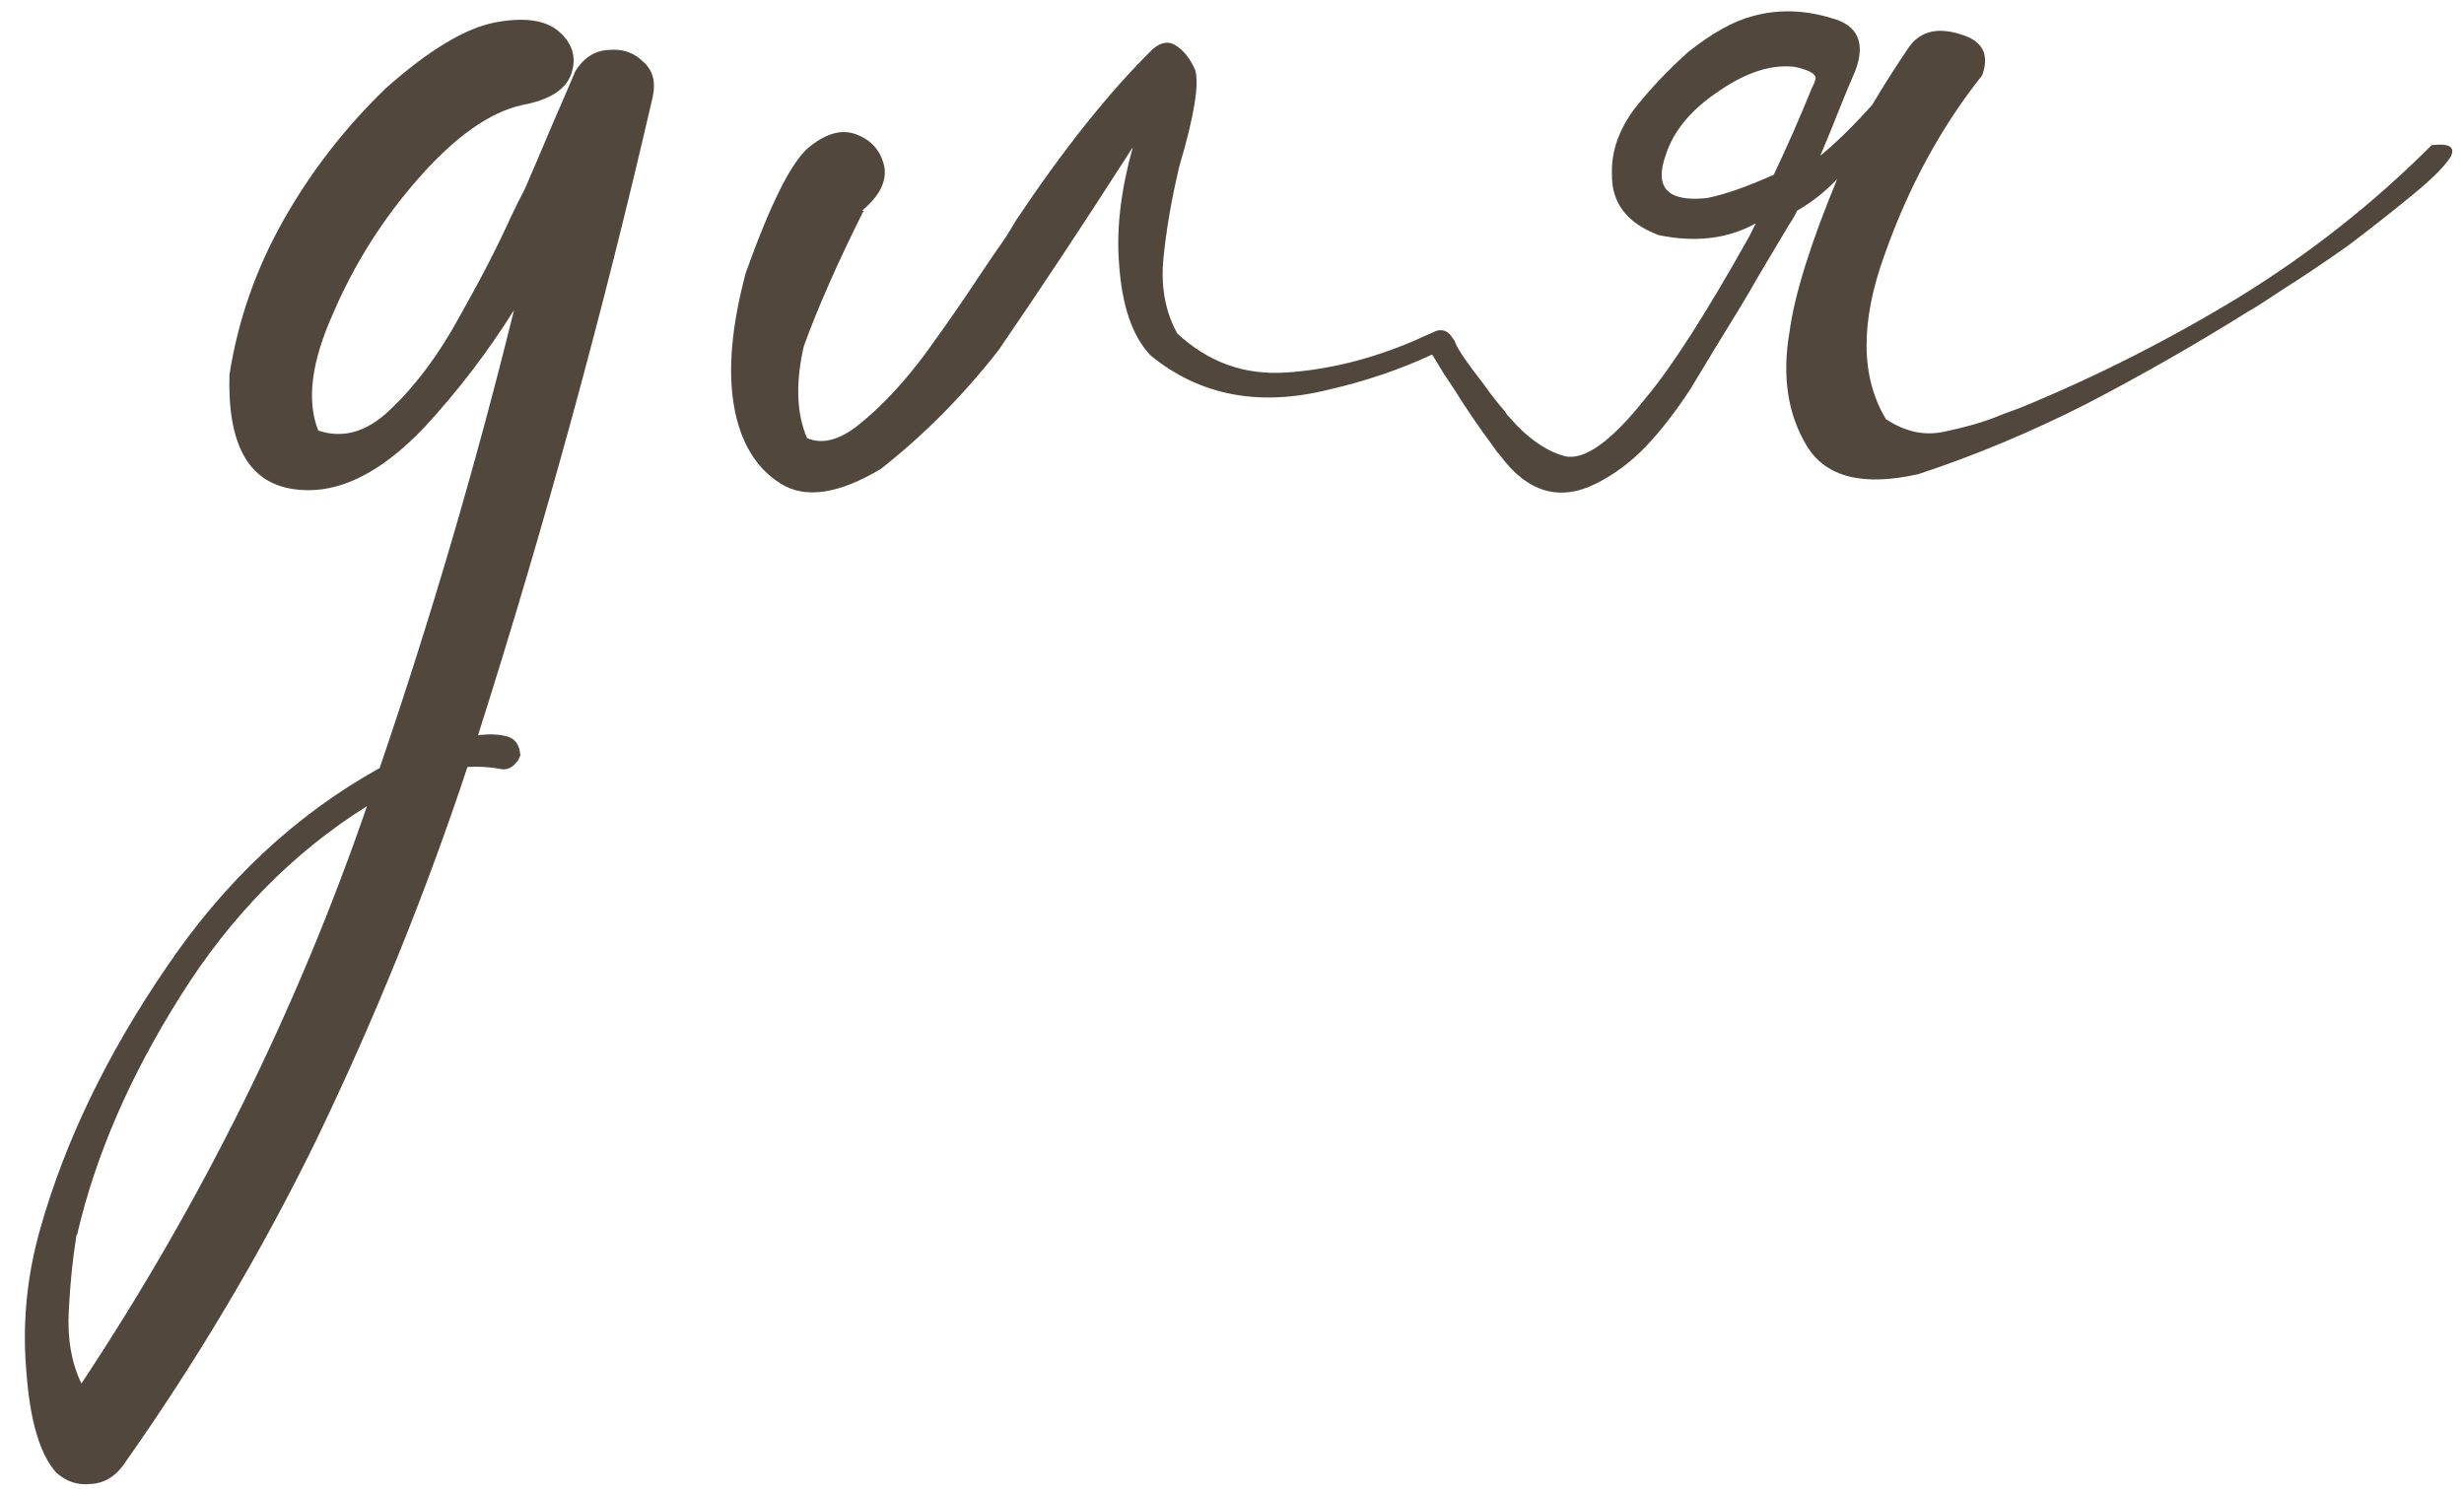
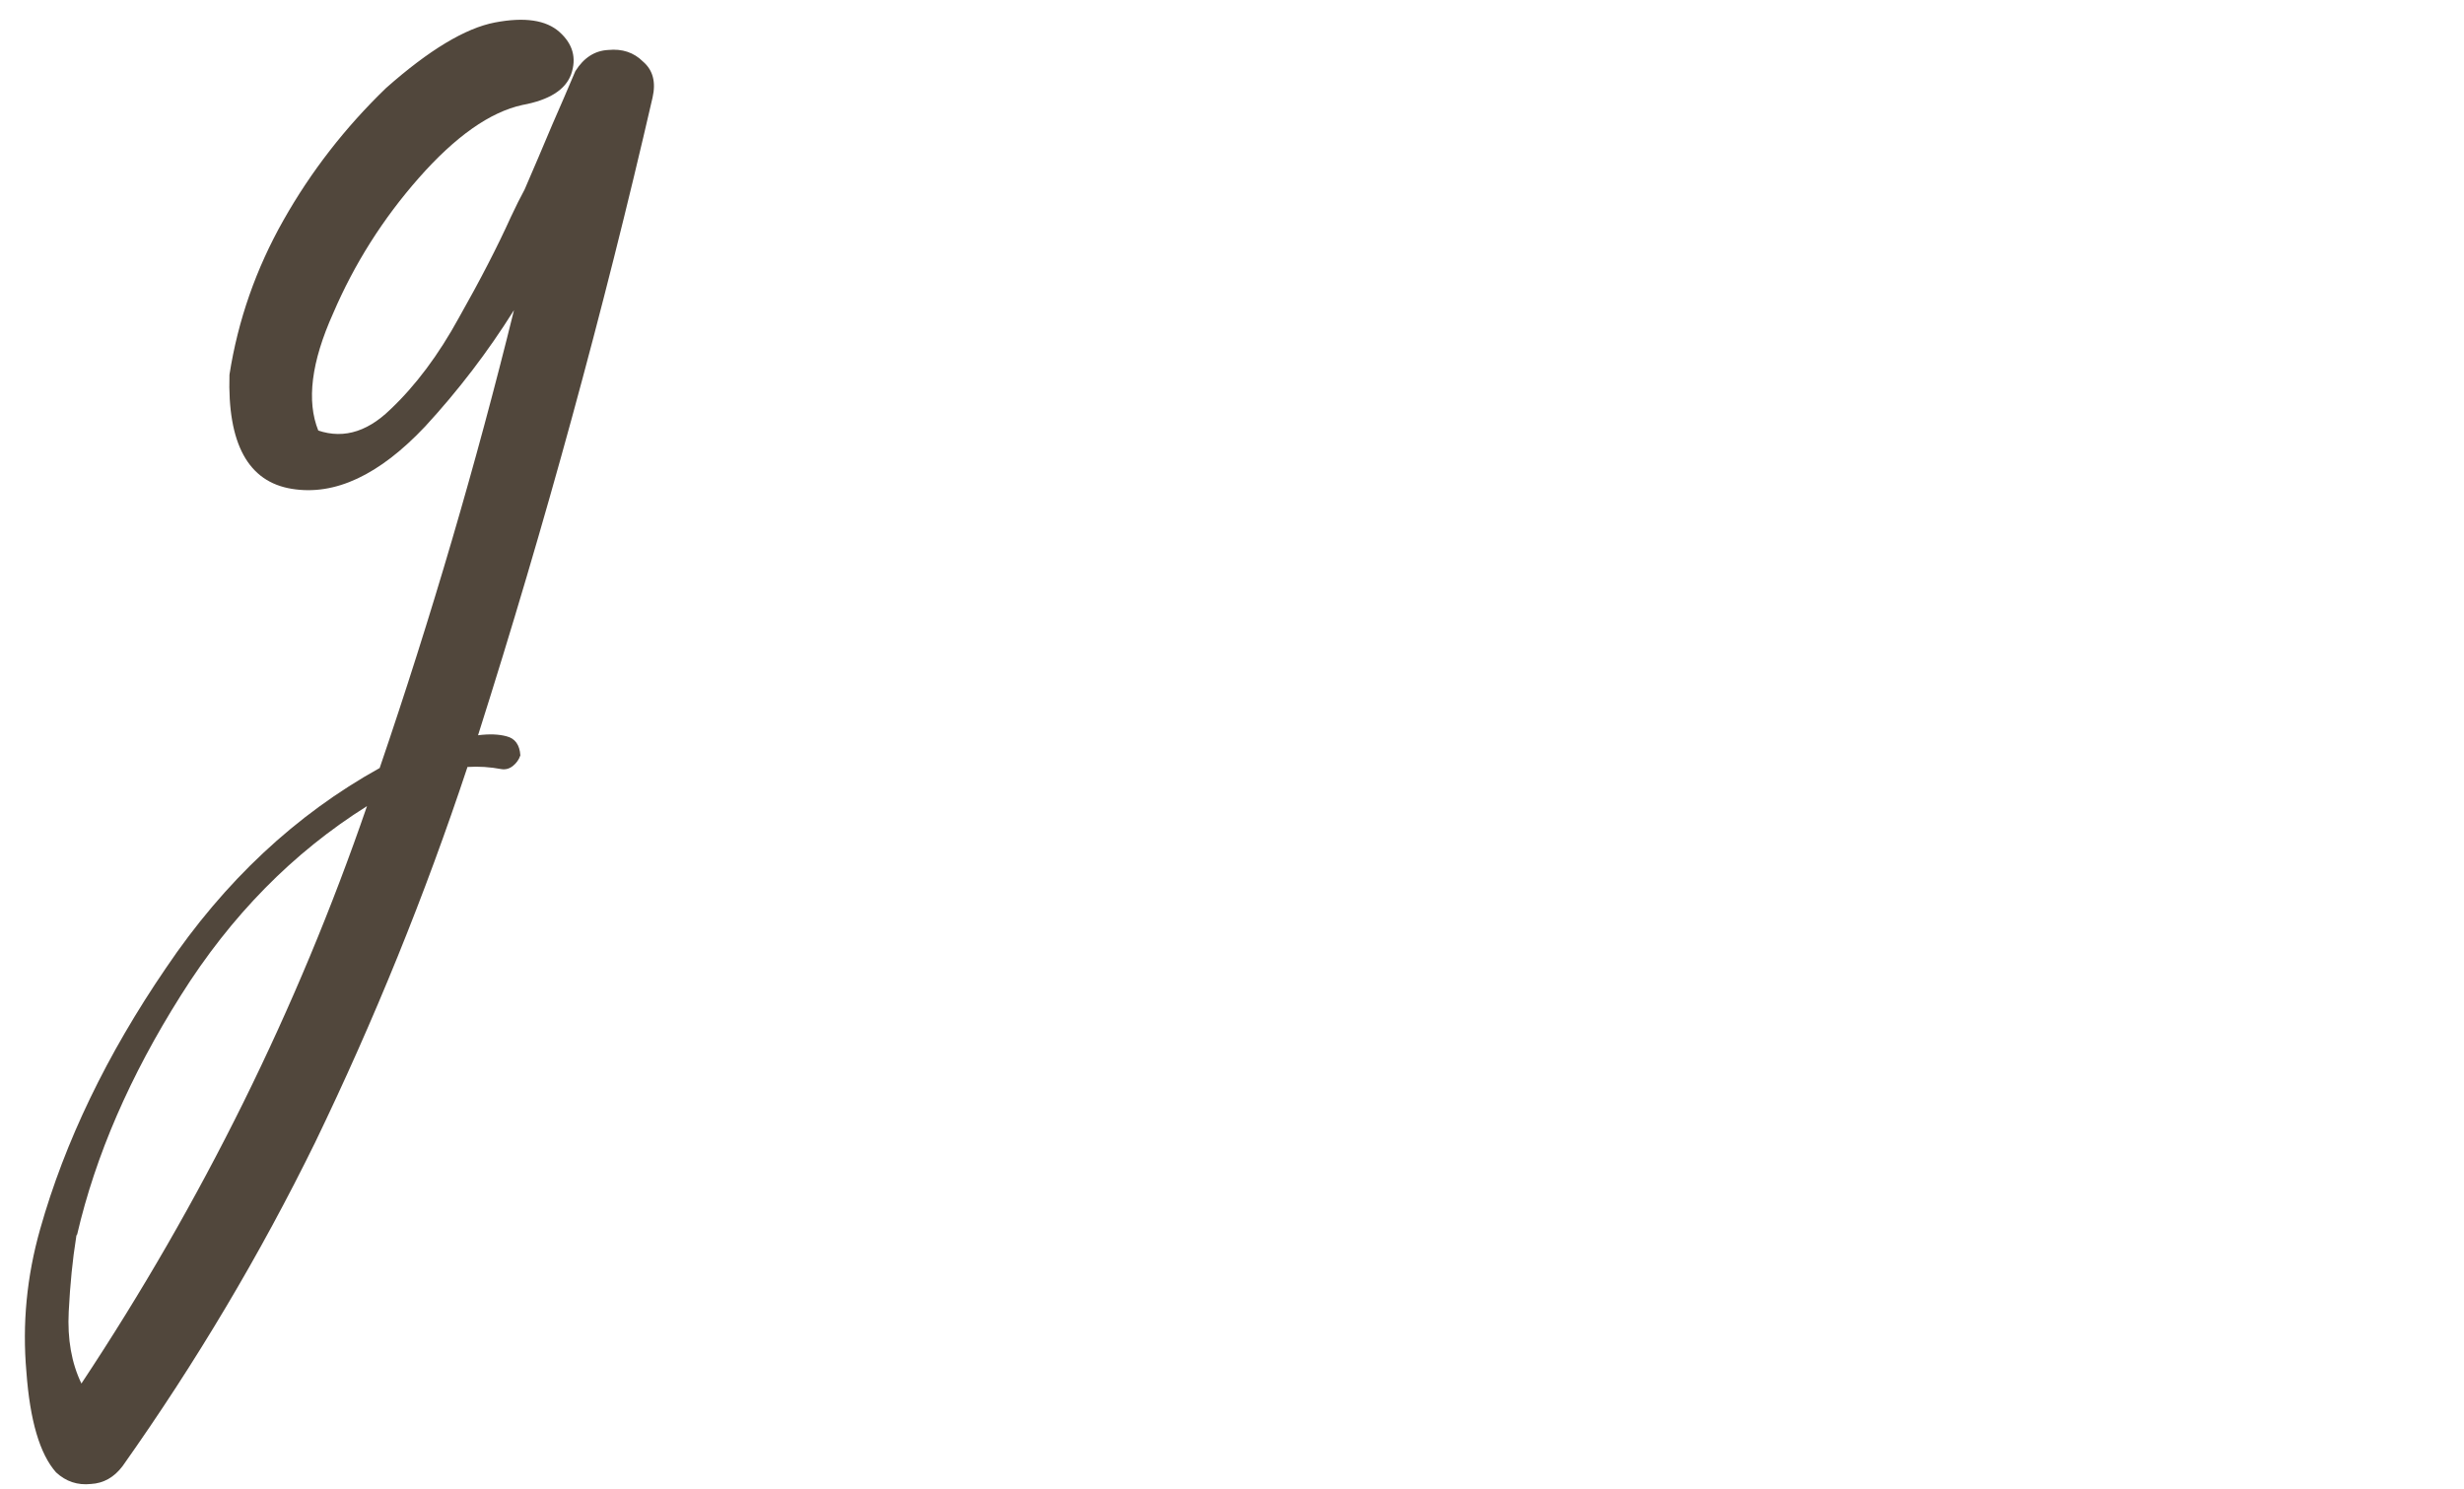
<svg xmlns="http://www.w3.org/2000/svg" width="91" height="55" viewBox="0 0 91 55" fill="none">
  <path d="M21.249 2.627C21.561 2.132 21.965 1.872 22.46 1.846C22.981 1.794 23.41 1.937 23.749 2.276C24.113 2.588 24.231 3.031 24.1 3.604C22.277 11.521 20.129 19.372 17.655 27.159C18.072 27.106 18.423 27.119 18.71 27.198C19.022 27.276 19.192 27.51 19.218 27.901C19.166 28.057 19.074 28.187 18.944 28.291C18.814 28.395 18.671 28.435 18.515 28.409C18.098 28.33 17.681 28.304 17.265 28.33C15.702 33.044 13.827 37.666 11.639 42.198C9.608 46.338 7.238 50.323 4.53 54.151C4.218 54.567 3.827 54.789 3.358 54.815C2.863 54.867 2.434 54.724 2.069 54.385C1.47 53.708 1.106 52.471 0.975 50.674C0.819 48.903 0.988 47.145 1.483 45.401C2.395 42.172 3.944 38.955 6.132 35.752C8.293 32.549 10.923 30.088 14.022 28.369C15.923 22.797 17.577 17.159 18.983 11.455C18.02 12.992 16.926 14.424 15.702 15.752C14.009 17.549 12.369 18.317 10.78 18.057C9.166 17.797 8.397 16.39 8.475 13.838C8.788 11.833 9.452 9.932 10.468 8.135C11.483 6.338 12.746 4.711 14.257 3.252C15.845 1.846 17.186 1.039 18.28 0.83C19.374 0.622 20.168 0.739 20.663 1.182C21.158 1.625 21.301 2.145 21.093 2.744C20.884 3.317 20.285 3.695 19.296 3.877C18.098 4.138 16.822 5.036 15.468 6.573C14.139 8.083 13.085 9.75 12.304 11.573C11.496 13.37 11.314 14.815 11.757 15.909L11.561 15.83C12.551 16.247 13.502 16.013 14.413 15.127C15.35 14.242 16.197 13.109 16.952 11.729C17.733 10.349 18.371 9.112 18.866 8.018C19.048 7.627 19.218 7.289 19.374 7.002C19.712 6.221 20.051 5.427 20.39 4.619C20.676 3.968 20.962 3.304 21.249 2.627ZM3.007 51.104C7.46 44.385 10.975 37.276 13.554 29.776C10.819 31.494 8.528 33.825 6.679 36.768C4.804 39.737 3.528 42.679 2.85 45.596C2.824 45.622 2.811 45.661 2.811 45.713C2.681 46.52 2.59 47.432 2.538 48.448C2.486 49.463 2.642 50.349 3.007 51.104Z" fill="#51473C" />
-   <path d="M66.915 3.252L66.993 3.096L67.032 2.979C67.136 2.77 66.888 2.601 66.29 2.471C65.43 2.367 64.493 2.666 63.477 3.369C62.461 4.047 61.81 4.828 61.524 5.713C61.081 6.937 61.589 7.471 63.047 7.315C63.698 7.185 64.519 6.898 65.508 6.455C66.003 5.414 66.472 4.346 66.915 3.252ZM52.891 13.096C51.719 13.643 50.456 14.073 49.102 14.385C46.524 15.036 44.323 14.62 42.5 13.135C41.823 12.432 41.433 11.299 41.329 9.737C41.224 8.461 41.394 7.028 41.836 5.44C40.066 8.2 38.412 10.7 36.875 12.94C35.573 14.606 34.128 16.065 32.539 17.315C30.977 18.252 29.74 18.435 28.829 17.862C27.917 17.289 27.344 16.338 27.11 15.01C26.875 13.682 27.019 12.041 27.54 10.088C28.477 7.458 29.271 5.895 29.922 5.401C30.547 4.906 31.12 4.763 31.641 4.971C32.188 5.179 32.526 5.57 32.657 6.143C32.761 6.69 32.487 7.237 31.836 7.784H31.915L31.875 7.823C30.938 9.698 30.209 11.351 29.688 12.784C29.375 14.138 29.415 15.271 29.805 16.182C30.404 16.442 31.094 16.234 31.875 15.557C32.657 14.906 33.425 14.073 34.18 13.057C34.935 12.015 35.586 11.078 36.133 10.245C36.446 9.776 36.693 9.411 36.875 9.151C37.084 8.864 37.292 8.539 37.5 8.174C39.271 5.518 40.964 3.395 42.579 1.807C42.891 1.547 43.178 1.507 43.438 1.69C43.724 1.872 43.959 2.172 44.141 2.588C44.297 3.109 44.102 4.294 43.555 6.143C43.269 7.341 43.073 8.474 42.969 9.541C42.865 10.583 43.034 11.508 43.477 12.315C44.623 13.383 45.964 13.864 47.5 13.76C49.063 13.656 50.639 13.265 52.227 12.588C52.566 12.432 52.8 12.328 52.93 12.276C53.008 12.224 53.099 12.198 53.204 12.198C53.386 12.198 53.529 12.289 53.633 12.471C53.685 12.523 53.724 12.588 53.75 12.666C53.855 12.927 54.193 13.421 54.766 14.151C55 14.489 55.274 14.841 55.586 15.205L55.664 15.323L56.055 15.752C56.628 16.325 57.201 16.69 57.774 16.846C58.503 17.028 59.506 16.312 60.782 14.698C61.745 13.552 63.021 11.56 64.61 8.721L64.844 8.252C63.803 8.825 62.605 8.968 61.25 8.682C60.079 8.239 59.506 7.484 59.532 6.416C59.506 5.609 59.779 4.815 60.352 4.034C60.925 3.304 61.589 2.601 62.344 1.924C63.23 1.221 64.024 0.778 64.727 0.596C65.665 0.336 66.641 0.362 67.657 0.674C68.62 0.935 68.907 1.586 68.516 2.627C68.334 3.044 68.165 3.448 68.008 3.838C67.722 4.567 67.461 5.205 67.227 5.752C67.8 5.284 68.438 4.659 69.141 3.877C69.558 3.174 70.013 2.458 70.508 1.729C70.925 1.156 71.55 1 72.383 1.26C73.217 1.494 73.49 2.002 73.204 2.784C71.693 4.685 70.495 6.885 69.61 9.385C68.698 11.885 68.711 13.916 69.649 15.479C70.352 15.948 71.068 16.104 71.797 15.948C72.526 15.791 73.099 15.635 73.516 15.479C73.907 15.323 74.284 15.179 74.649 15.049C77.435 13.903 80.131 12.536 82.735 10.948C85.313 9.359 87.67 7.497 89.805 5.362C90.456 5.284 90.691 5.427 90.508 5.791C90.3 6.13 89.831 6.599 89.102 7.198C88.373 7.797 87.579 8.422 86.719 9.073C85.834 9.698 85.04 10.231 84.336 10.674C83.633 11.143 83.204 11.416 83.047 11.495C81.094 12.718 79.089 13.864 77.032 14.932C74.974 15.974 72.917 16.833 70.86 17.51C68.802 17.979 67.422 17.627 66.719 16.455C66.016 15.284 65.808 13.877 66.094 12.237C66.276 10.883 66.862 9.007 67.852 6.612C67.409 7.08 66.915 7.471 66.368 7.784C66.316 7.914 66.211 8.096 66.055 8.33L64.961 10.166C64.727 10.583 64.467 11.026 64.18 11.495C63.633 12.38 63.047 13.343 62.422 14.385C61.875 15.218 61.329 15.921 60.782 16.494C60.235 17.067 59.623 17.523 58.946 17.862C57.592 18.539 56.407 18.187 55.391 16.807C55.313 16.729 55.261 16.664 55.235 16.612C54.636 15.804 54.128 15.062 53.711 14.385C53.425 13.968 53.217 13.643 53.086 13.409L52.891 13.096Z" fill="#51473C" />
</svg>